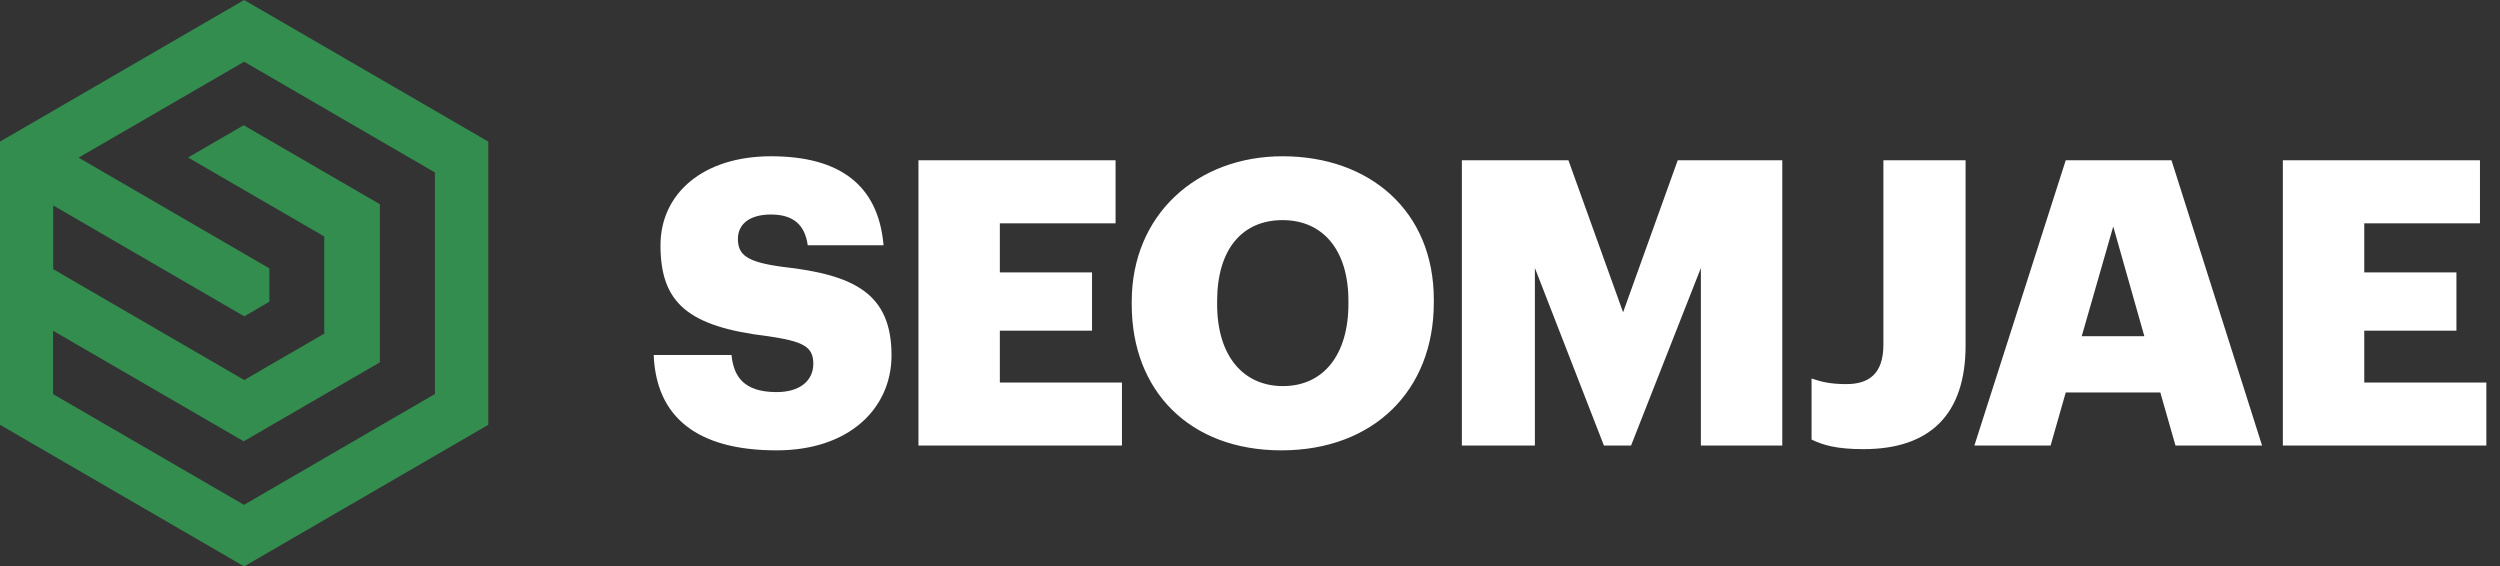
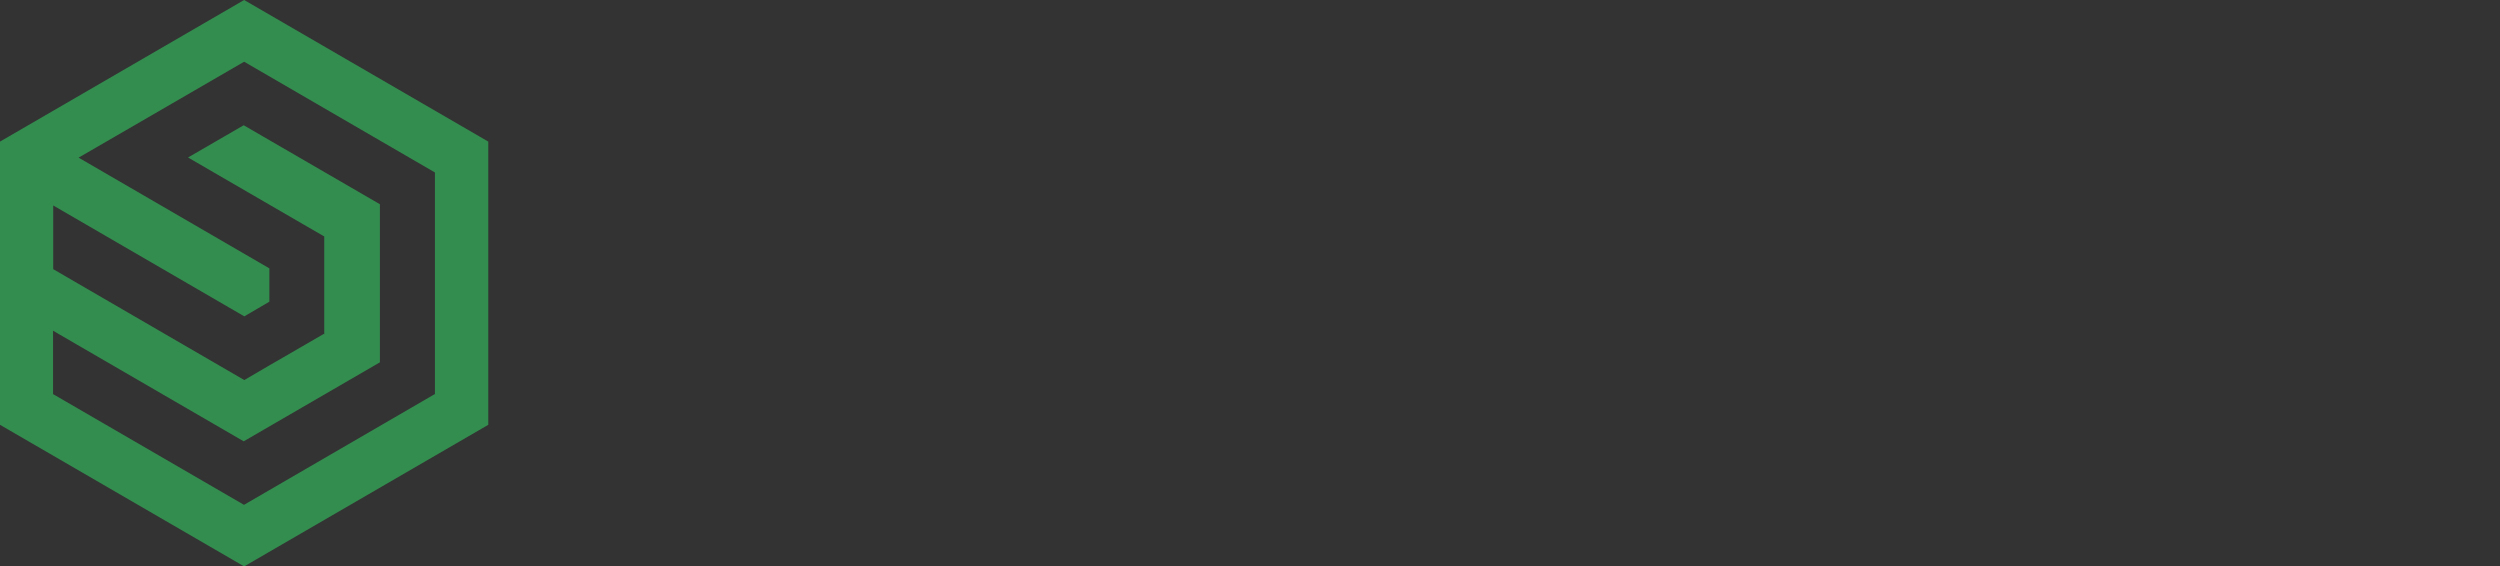
<svg xmlns="http://www.w3.org/2000/svg" width="128" height="29" viewBox="0 0 128 29" fill="none">
  <rect x="0" y="0" width="128" height="29" fill="#333333" stroke="none" />
-   <path d="M39.762 23.058C35.676 23.058 33.593 21.341 33.47 18.175H37.454C37.556 19.217 38.026 20.075 39.762 20.075C40.968 20.075 41.642 19.482 41.642 18.624C41.642 17.725 41.09 17.48 39.333 17.215C35.206 16.724 33.817 15.498 33.817 12.557C33.817 9.921 35.983 8.001 39.476 8.001C42.99 8.001 44.972 9.472 45.238 12.557H41.356C41.213 11.515 40.62 10.983 39.476 10.983C38.353 10.983 37.781 11.494 37.781 12.23C37.781 13.047 38.23 13.415 40.048 13.66C43.746 14.068 45.646 15.029 45.646 18.195C45.646 20.872 43.522 23.058 39.762 23.058ZM47.025 22.812V8.205H57.117V11.433H51.192V13.946H55.912V16.929H51.192V19.584H57.444V22.812H47.025ZM65.688 19.768C67.752 19.768 69.039 18.175 69.039 15.56V15.396C69.039 12.802 67.731 11.27 65.668 11.27C63.604 11.27 62.317 12.761 62.317 15.417V15.58C62.317 18.236 63.666 19.768 65.688 19.768ZM65.606 23.058C60.887 23.058 57.945 19.993 57.945 15.601V15.437C57.945 10.983 61.296 8.001 65.668 8.001C70.121 8.001 73.411 10.8 73.411 15.335V15.498C73.411 19.993 70.326 23.058 65.606 23.058ZM74.848 22.812V8.205H80.303L83.102 15.989L85.9 8.205H91.253V22.812H87.085V13.721L83.51 22.812H82.121L78.586 13.721V22.812H74.848ZM95.408 22.996C94.039 22.996 93.345 22.792 92.752 22.506V19.38C93.243 19.544 93.692 19.666 94.53 19.666C95.674 19.666 96.43 19.155 96.43 17.644V8.205H100.638V17.684C100.638 21.198 98.841 22.996 95.408 22.996ZM101.088 22.812L105.766 8.205H111.18L115.818 22.812H111.385L110.608 20.095H105.766L104.99 22.812H101.088ZM108.198 11.596L106.584 17.215H109.791L108.198 11.596ZM116.882 22.812V8.205H126.974V11.433H121.05V13.946H125.769V16.929H121.05V19.584H127.301V22.812H116.882Z" fill="white" />
  <path d="M12.5 0L0 7.25V21.75L12.5 29L25 21.75V7.25L12.5 0ZM22.26 20.178L12.492 25.848L2.716 20.178V16.932L3.954 17.652L12.477 22.595L19.451 18.551V10.457L12.477 6.413L9.628 8.063L11.231 8.994L15.574 11.512L16.602 12.107V13.296V13.82V17.081V17.128L16.578 17.096L15.349 17.808L13.792 18.708L12.508 19.459L3.962 14.5L2.724 13.78V10.519L12.508 16.197L13.792 15.446V13.741L4.024 8.071L5.915 6.976L6.834 6.444L12.5 3.16L22.268 8.83V20.186L22.26 20.178Z" fill="#338D4F" />
</svg>